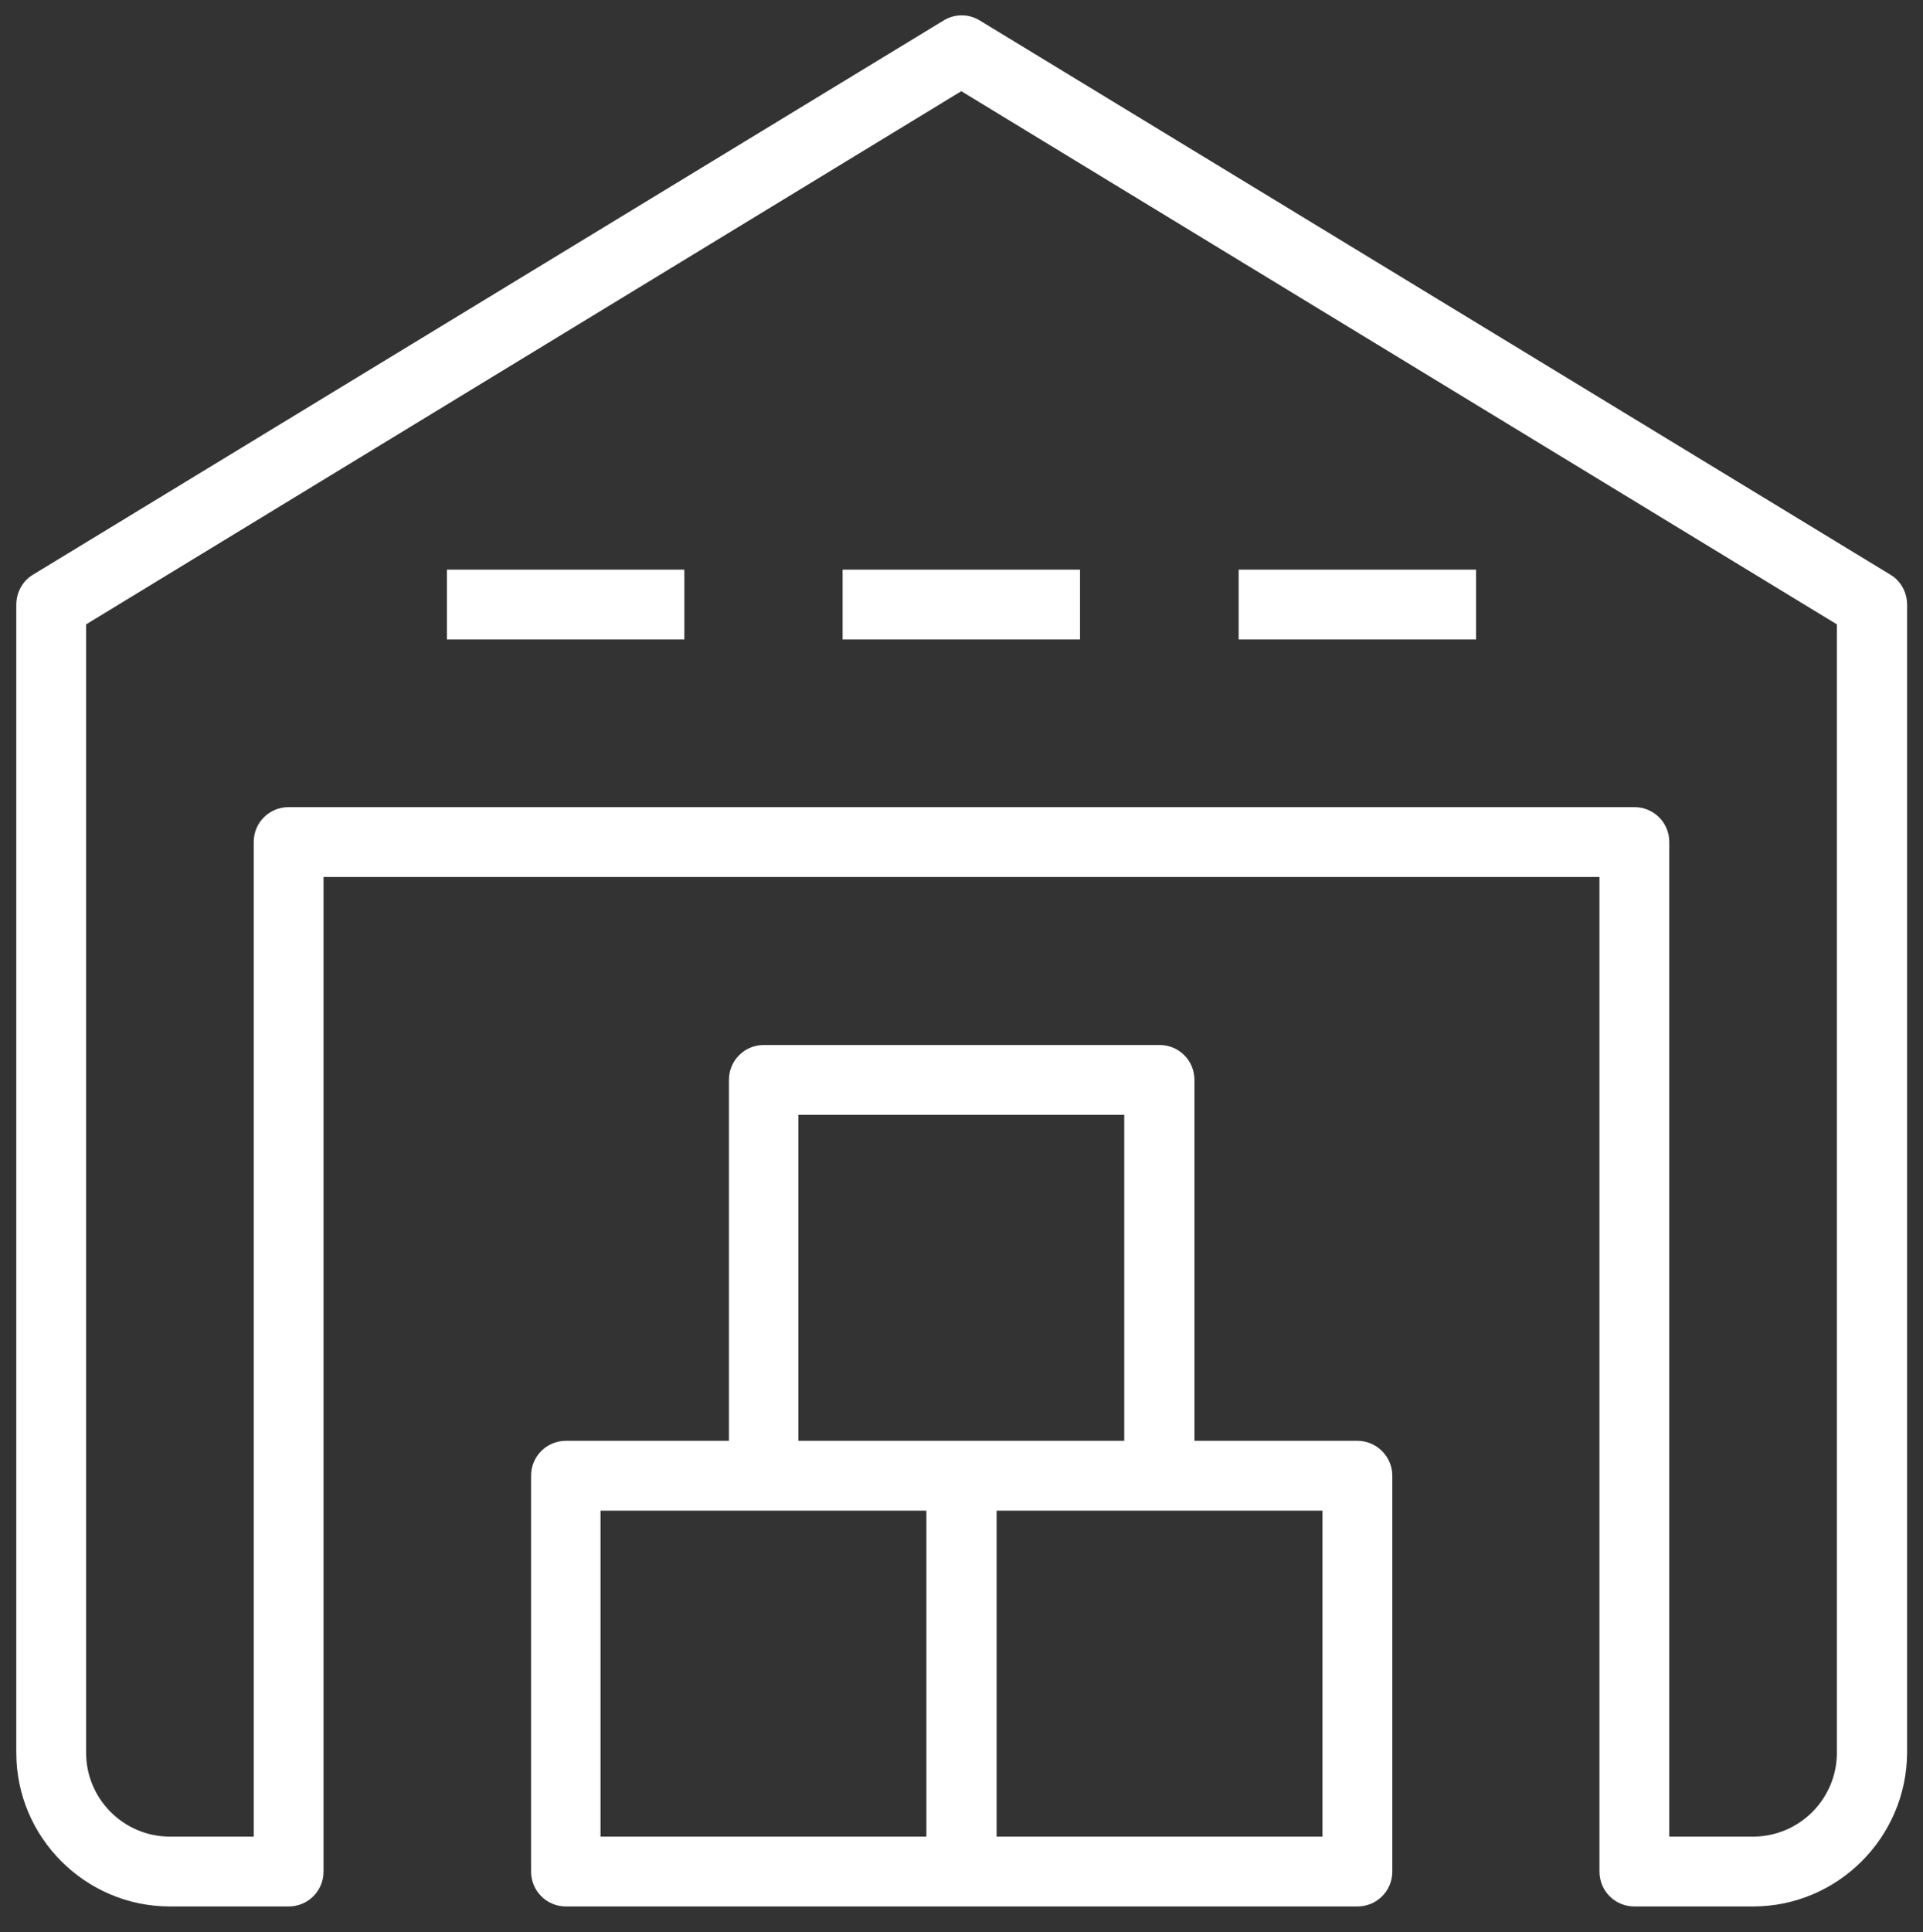
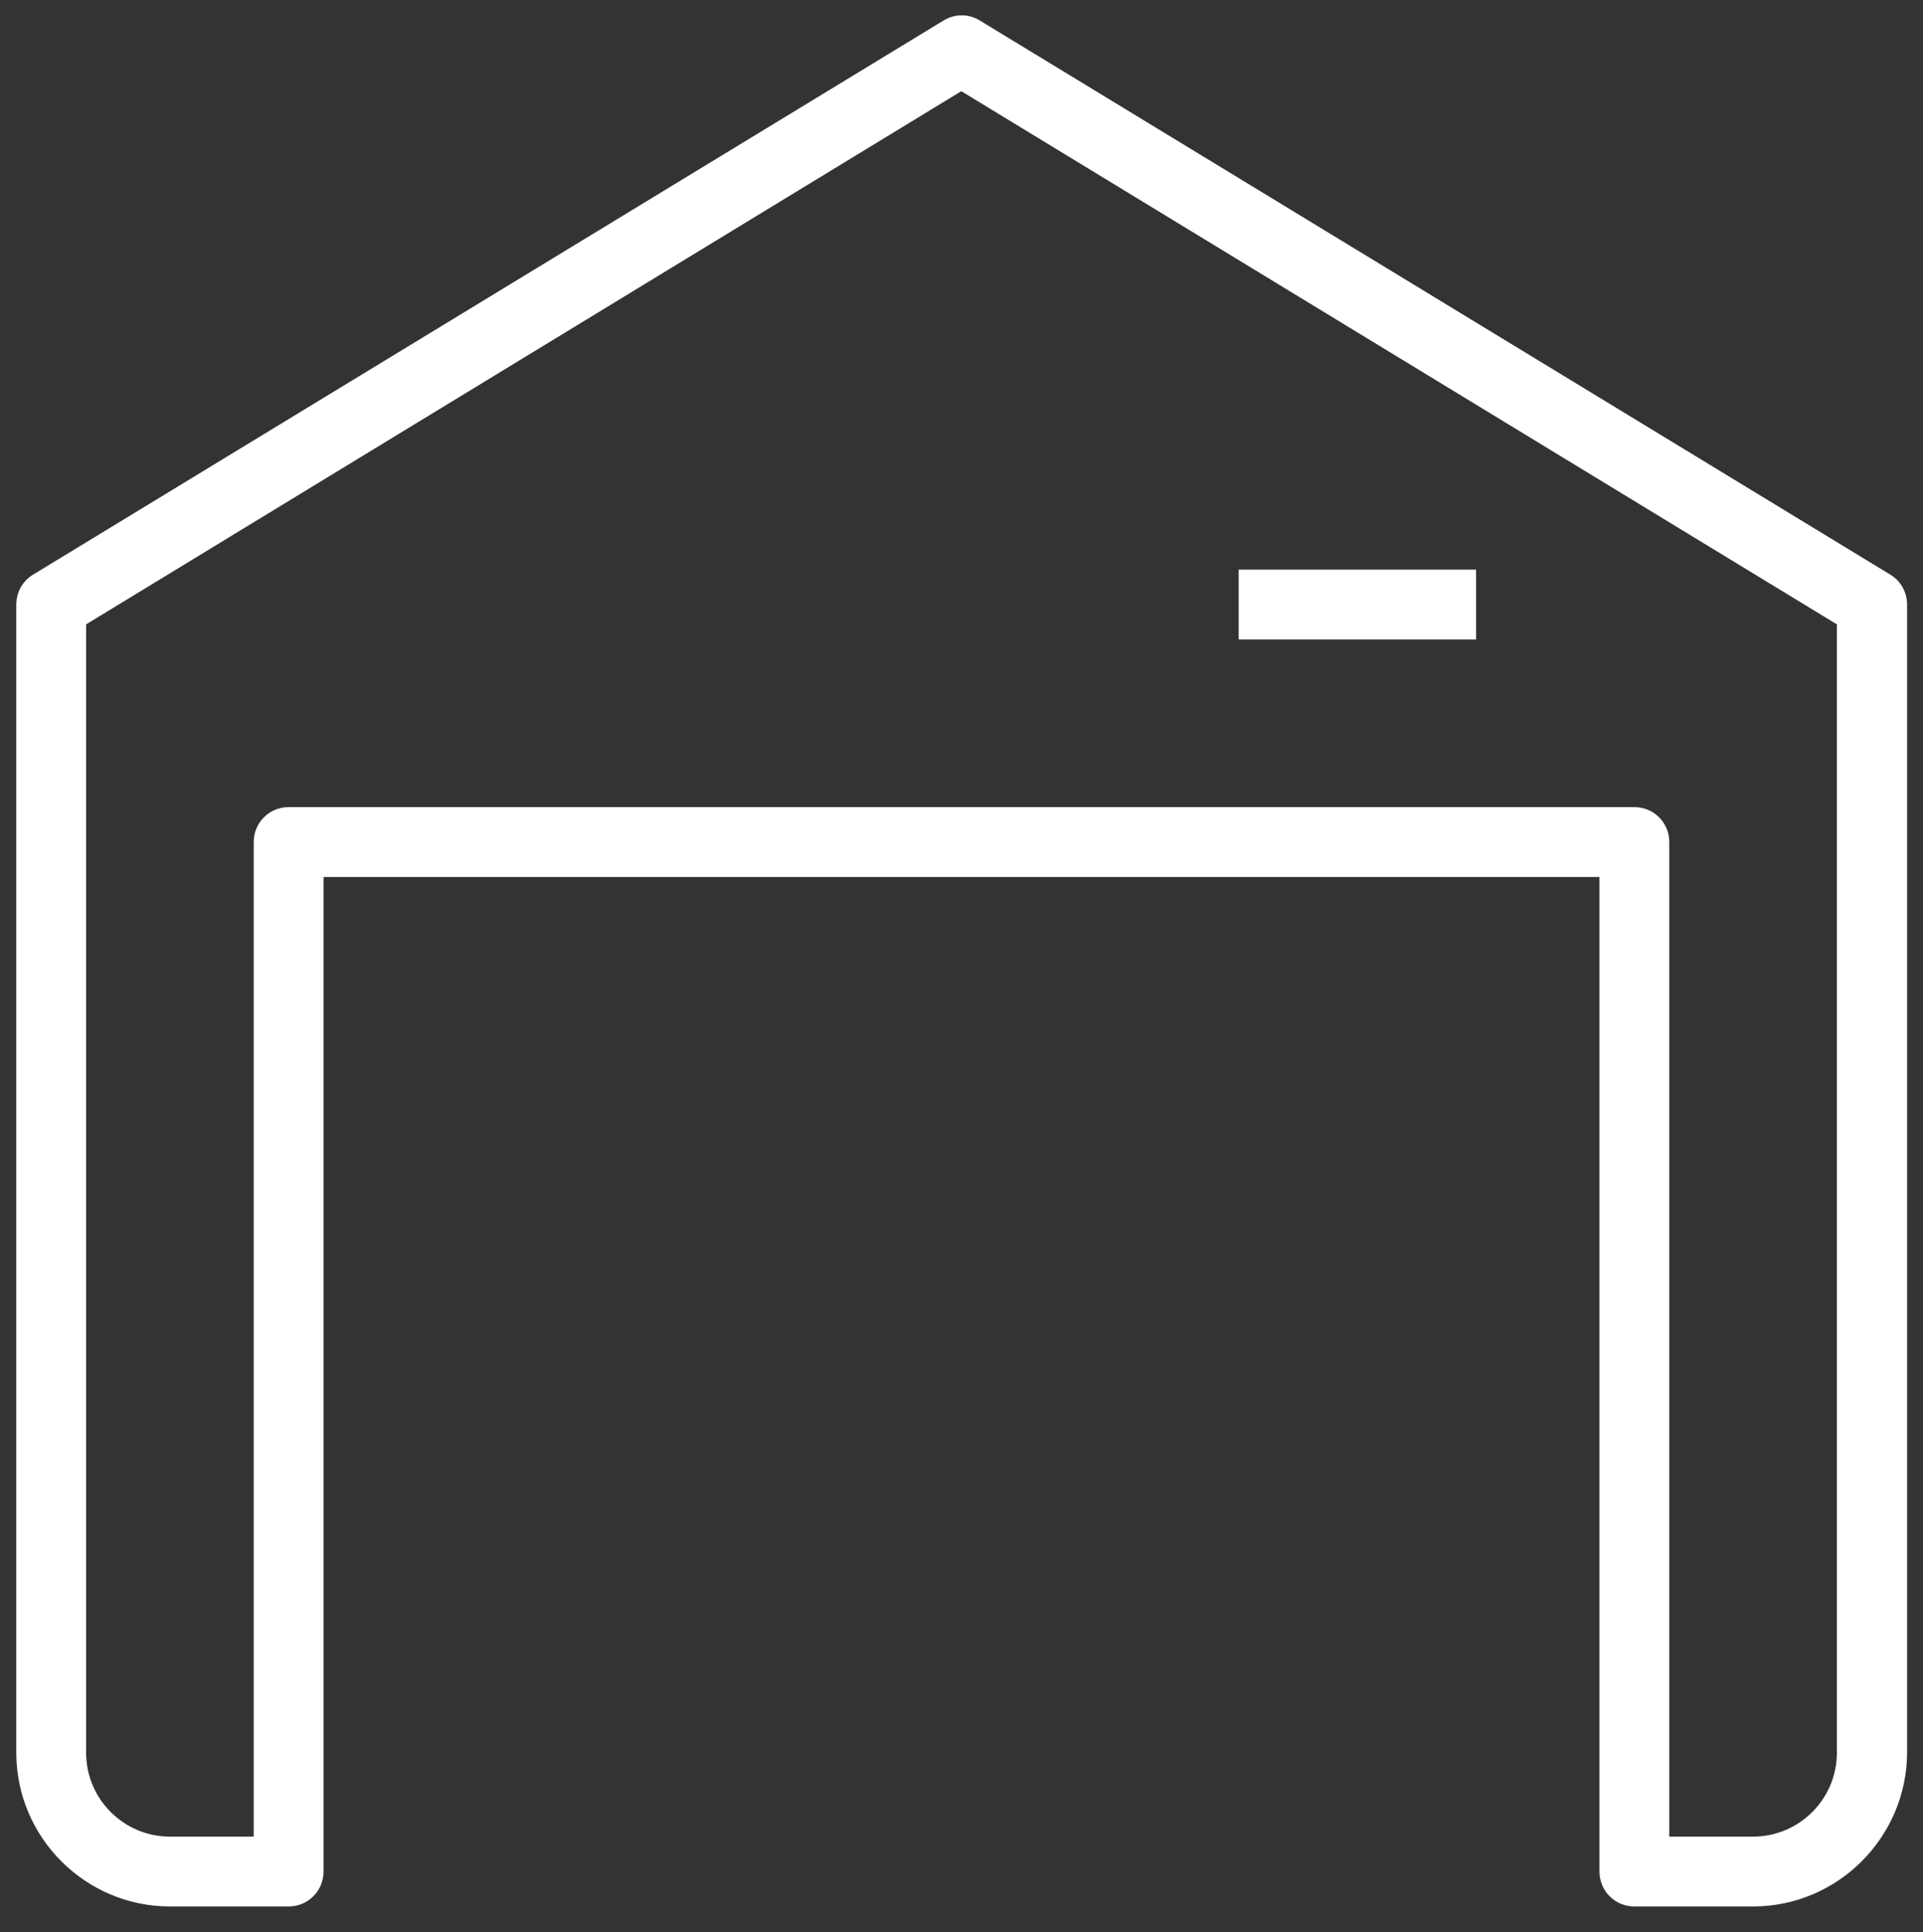
<svg xmlns="http://www.w3.org/2000/svg" version="1.1" x="0px" y="0px" viewBox="0 0 49.57 49.79" style="enable-background:new 0 0 49.57 49.79;" xml:space="preserve">
  <rect x="0" y="0" width="49.57" height="49.79" fill="#333333" stroke="none" />
  <style type="text/css">
	.st0{fill:#FFFFFF;}
	.st1{display:none;}
	.st2{display:inline;opacity:0.31;}
	.st3{fill:none;stroke:url(#SVGID_1_);stroke-width:1.192;stroke-miterlimit:10;}
	
		.st4{fill:none;stroke:url(#SVGID_00000070804666810385565440000013737044188172161471_);stroke-width:1.192;stroke-miterlimit:10;}
	
		.st5{fill:none;stroke:url(#SVGID_00000078030332804215328390000000881163678249901222_);stroke-width:1.192;stroke-miterlimit:10;}
	
		.st6{fill:none;stroke:url(#SVGID_00000063599618920194066140000012102852504030416049_);stroke-width:1.192;stroke-miterlimit:10;}
	
		.st7{fill:none;stroke:url(#SVGID_00000160174488196580430740000002944871369296173245_);stroke-width:1.192;stroke-miterlimit:10;}
	
		.st8{fill:none;stroke:url(#SVGID_00000172416318740923023100000018069594639916626567_);stroke-width:1.192;stroke-miterlimit:10;}
	
		.st9{fill:none;stroke:url(#SVGID_00000069360639977969566810000005640649062072939402_);stroke-width:1.192;stroke-miterlimit:10;}
	
		.st10{fill:none;stroke:url(#SVGID_00000019661643280424182230000011936712992483521189_);stroke-width:1.192;stroke-miterlimit:10;}
	
		.st11{fill:none;stroke:url(#SVGID_00000158022172897517840520000004672565481244829872_);stroke-width:1.192;stroke-miterlimit:10;}
	
		.st12{fill:none;stroke:url(#SVGID_00000103259011292603569150000012165246244084954811_);stroke-width:1.192;stroke-miterlimit:10;}
	
		.st13{fill:none;stroke:url(#SVGID_00000114061401338254893700000018406242343870337962_);stroke-width:1.192;stroke-miterlimit:10;}
	
		.st14{fill:none;stroke:url(#SVGID_00000051380557482065752750000017209558171178974608_);stroke-width:1.192;stroke-miterlimit:10;}
	
		.st15{fill:none;stroke:url(#SVGID_00000111913548084781560150000016189606059595687094_);stroke-width:1.192;stroke-miterlimit:10;}
</style>
  <g id="Layer_1">
    <g>
      <path class="st0" d="M45.19,49.13h-3.06c-0.5,0-0.9-0.4-0.9-0.9V22.6H8.34v25.63c0,0.5-0.4,0.9-0.9,0.9H4.38    c-2.18,0-3.96-1.78-3.96-3.96V15.58c0-0.31,0.16-0.61,0.43-0.77L24.32,0.53c0.29-0.18,0.65-0.18,0.94,0l23.47,14.28    c0.27,0.16,0.43,0.46,0.43,0.77v29.59C49.15,47.35,47.37,49.13,45.19,49.13z M43.03,47.33h2.16c1.19,0,2.16-0.97,2.16-2.16V16.09    L24.78,2.35L2.22,16.09v29.08c0,1.19,0.97,2.16,2.16,2.16h2.16V21.7c0-0.5,0.4-0.9,0.9-0.9h34.69c0.5,0,0.9,0.4,0.9,0.9V47.33z" />
-       <rect x="11.52" y="14.68" class="st0" width="6.12" height="1.8" />
-       <rect x="21.72" y="14.68" class="st0" width="6.12" height="1.8" />
      <rect x="31.93" y="14.68" class="st0" width="6.12" height="1.8" />
-       <path class="st0" d="M34.99,37.13h-4.2v-9.3c0-0.5-0.4-0.9-0.9-0.9h-10.2c-0.5,0-0.9,0.4-0.9,0.9v9.3h-4.2c-0.5,0-0.9,0.4-0.9,0.9    v10.2c0,0.5,0.4,0.9,0.9,0.9h10.2h10.2c0.5,0,0.9-0.4,0.9-0.9v-10.2C35.89,37.53,35.48,37.13,34.99,37.13z M20.58,28.73h8.4v8.4    h-4.2h-4.2V28.73z M15.48,38.93h4.2h4.2v8.4h-8.4V38.93z M34.09,47.33h-8.4v-8.4h4.2h4.2V47.33z" />
    </g>
  </g>
  <g id="Layer_2" class="st1">
</g>
</svg>